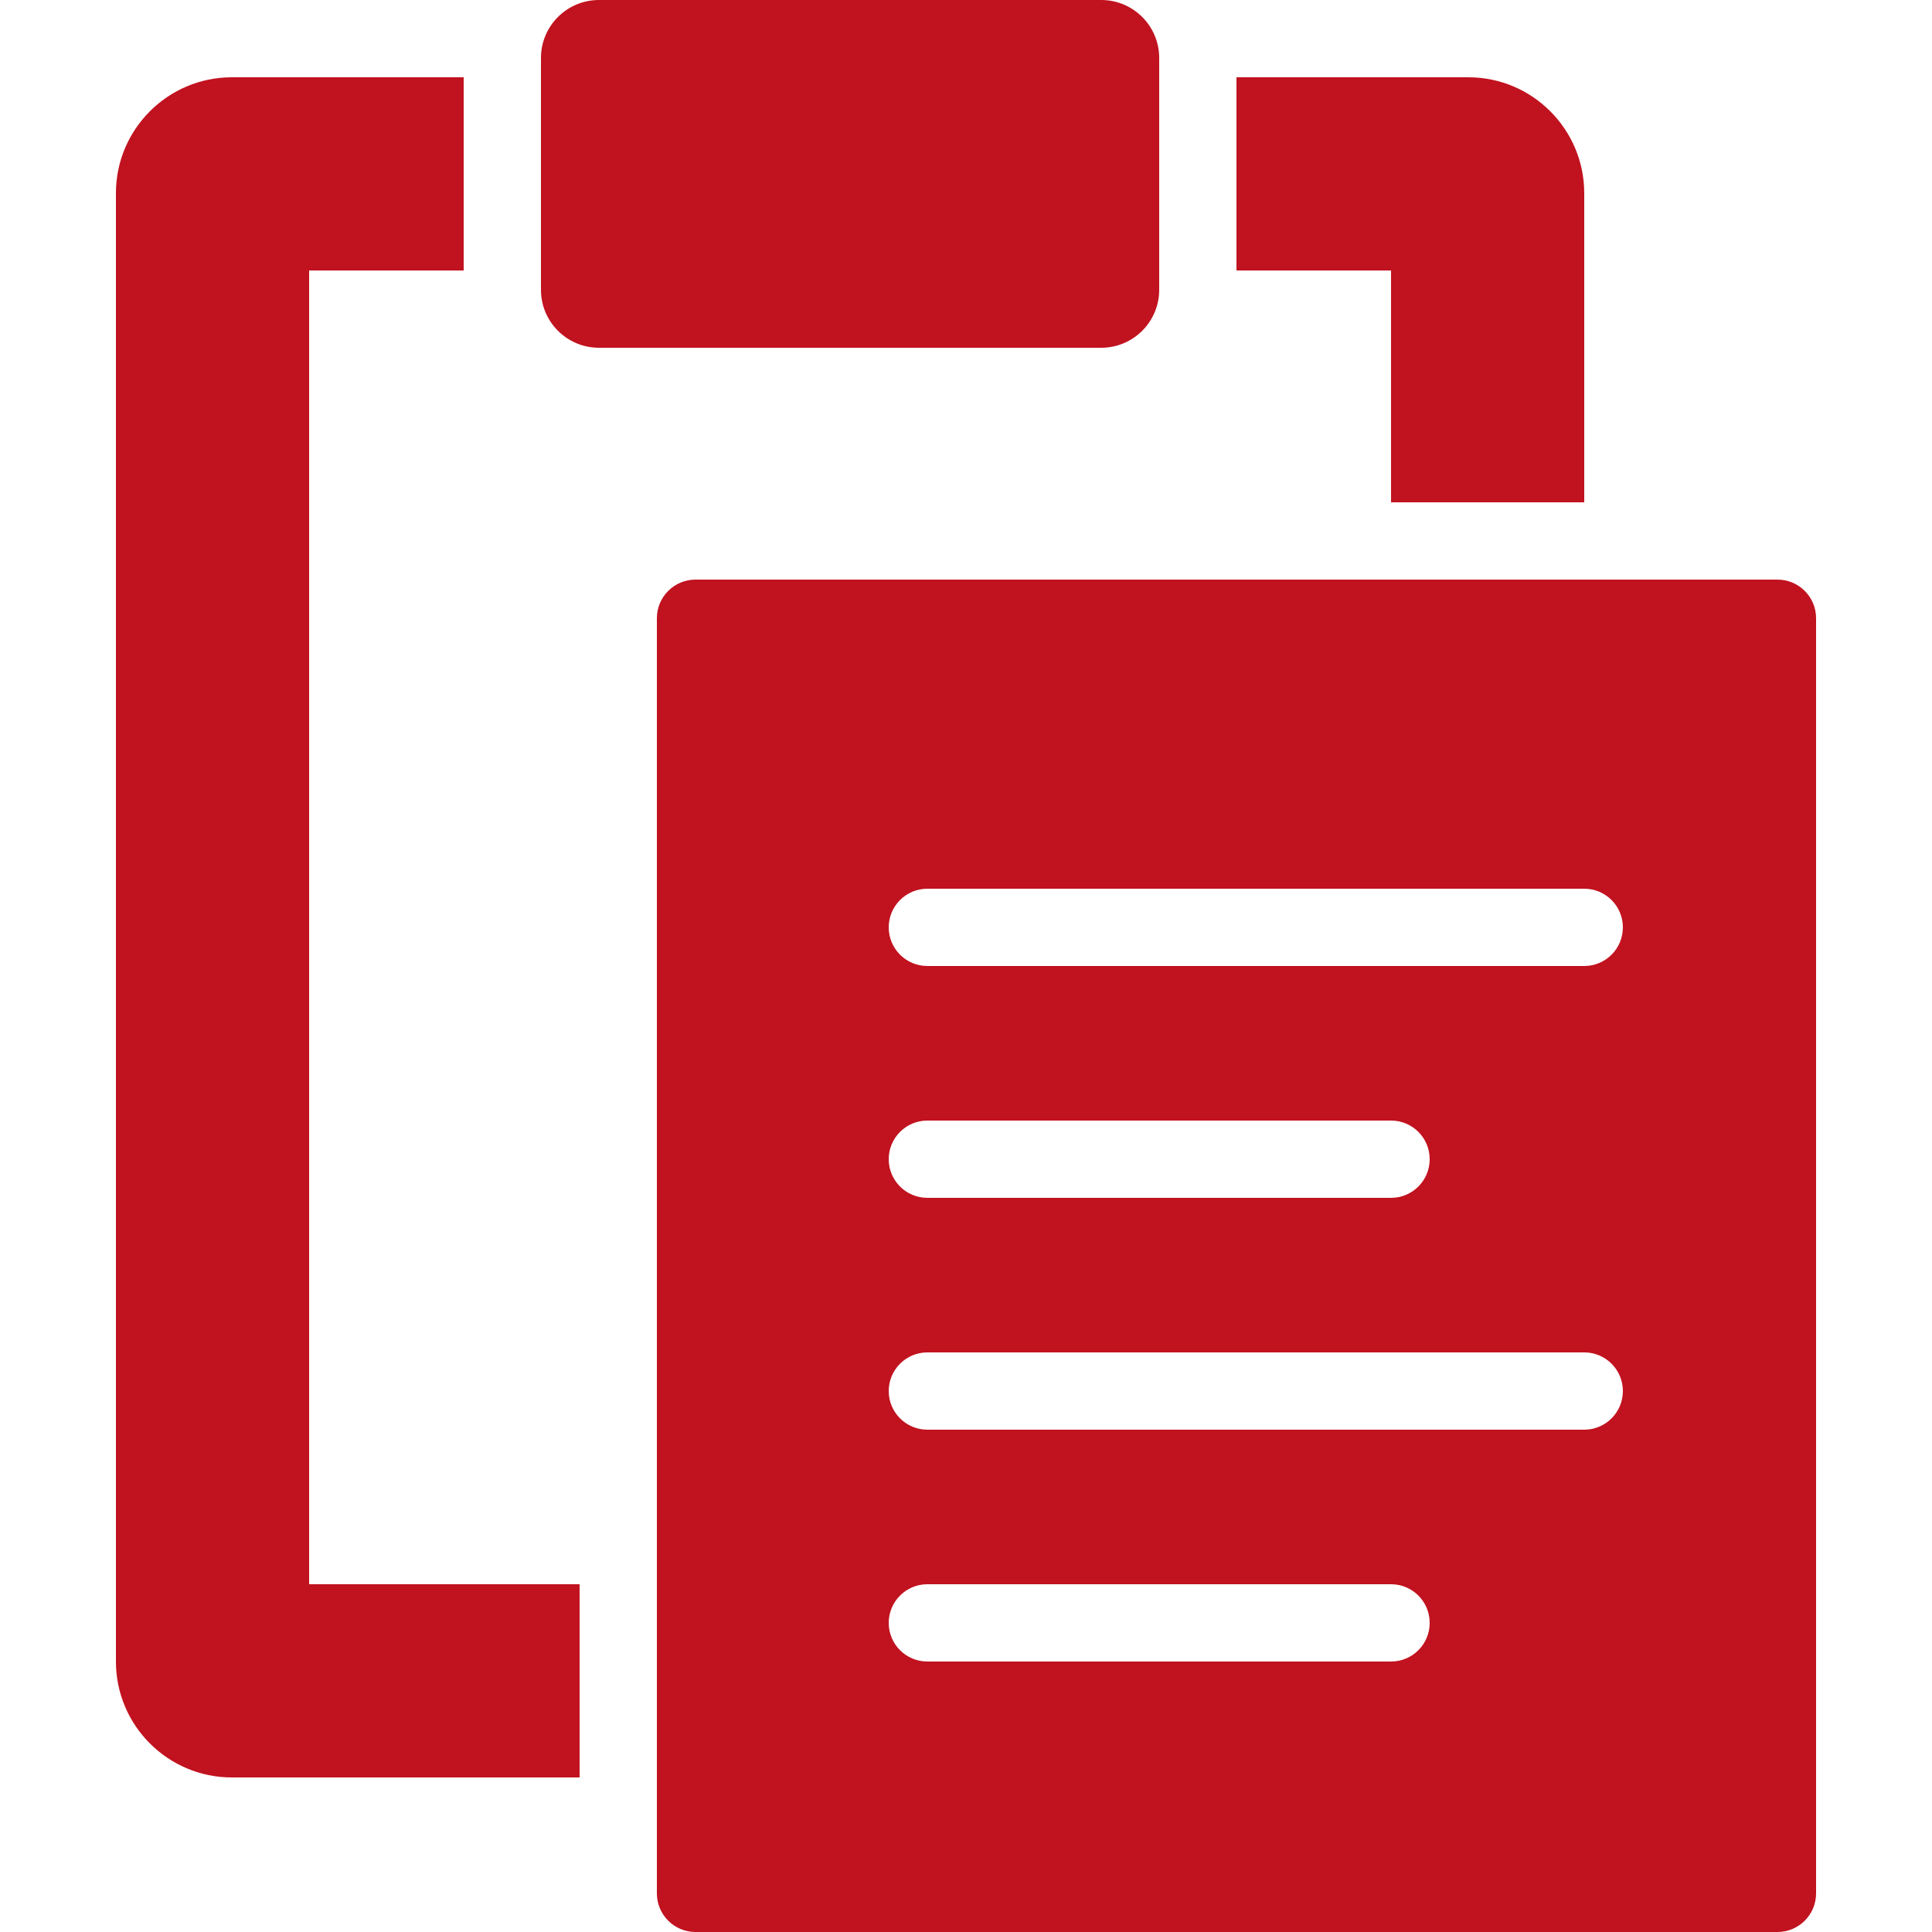
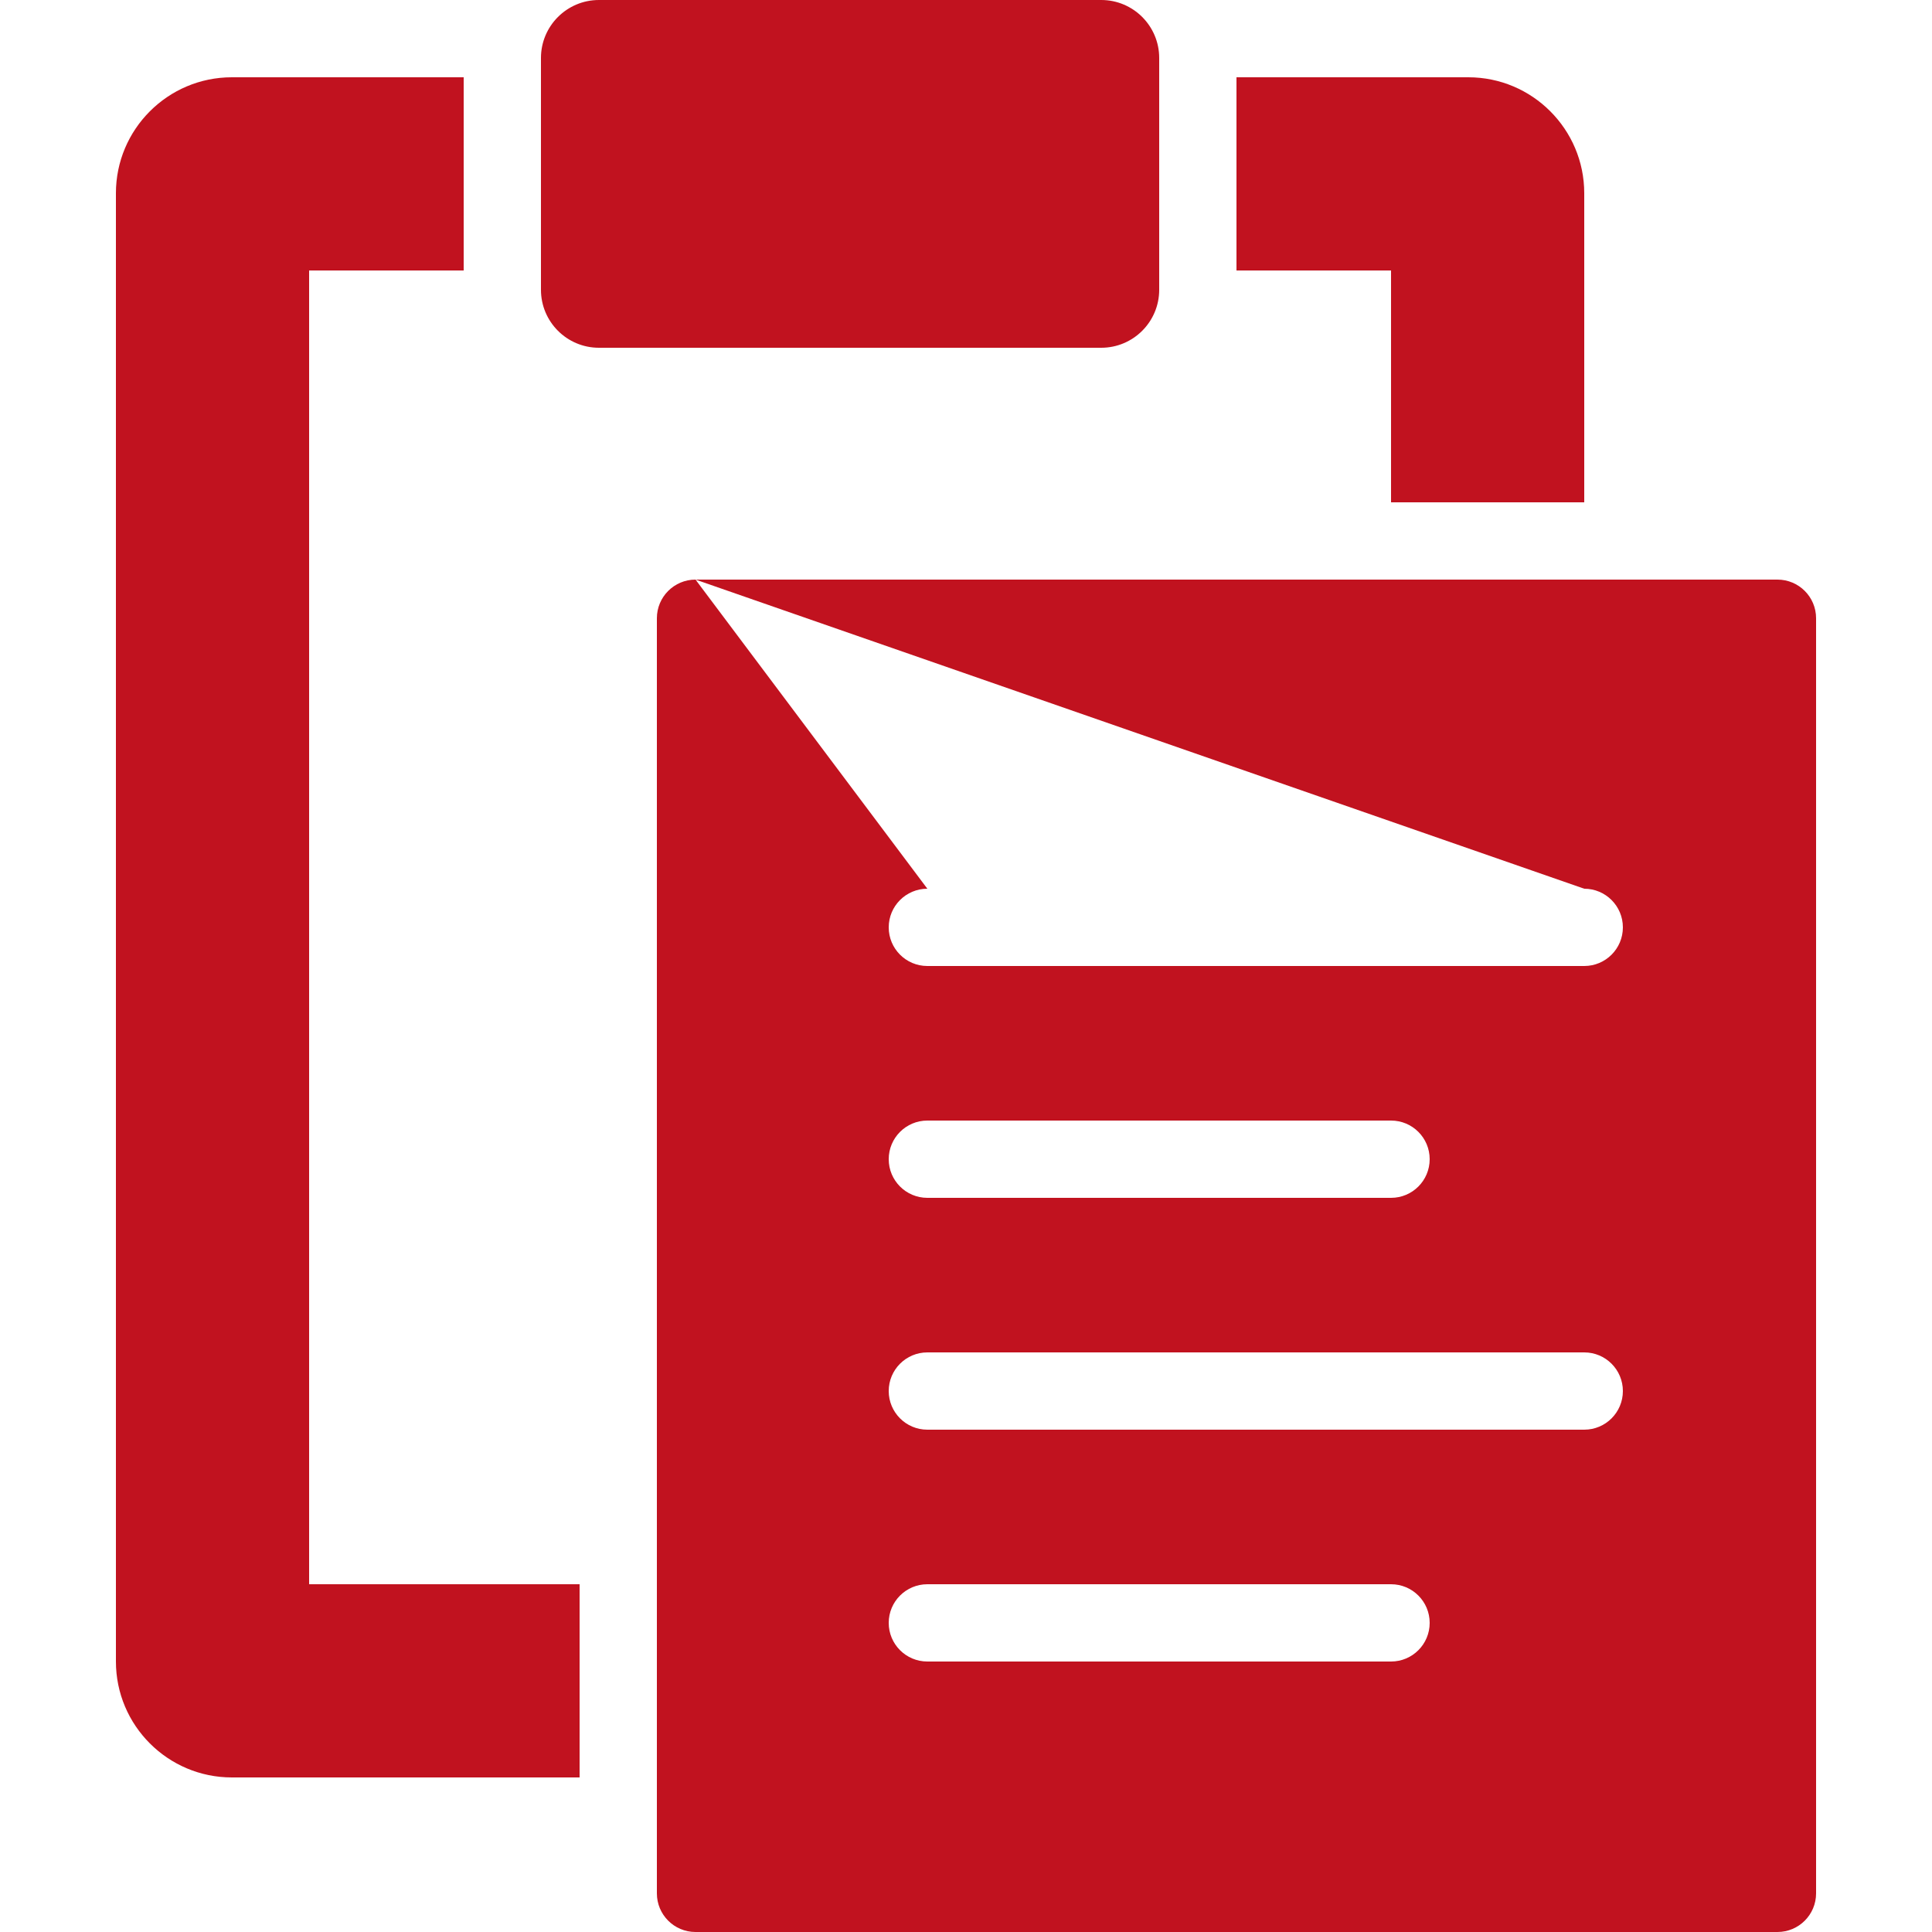
<svg xmlns="http://www.w3.org/2000/svg" width="100pt" height="100pt" viewBox="0 0 100 100" version="1.1">
  <g id="surface3815">
-     <path style=" stroke:none;fill-rule:nonzero;fill:rgb(75.686%,7.059%,12.157%);fill-opacity:1;" d="M 31 0 C 29.344 0 28 1.344 28 3 L 28 15 C 28 16.656 29.344 18 31 18 L 57 18 C 58.656 18 60 16.656 60 15 L 60 3 C 60 1.344 58.656 0 57 0 Z M 12 4 C 8.691 4 6 6.691 6 10 L 6 86 C 6 89.309 8.691 92 12 92 L 30 92 L 30 82 L 16 82 L 16 14 L 24 14 L 24 4 Z M 64 4 L 64 14 L 72 14 L 72 26 L 82 26 L 82 10 C 82 6.691 79.309 4 76 4 Z M 36 30 C 34.895 30 34 30.895 34 32 L 34 98 C 34 99.105 34.895 100 36 100 L 92 100 C 93.105 100 94 99.105 94 98 L 94 32 C 94 30.895 93.105 30 92 30 Z M 48 46 L 82 46 C 83.105 46 84 46.895 84 48 C 84 49.105 83.105 50 82 50 L 48 50 C 46.895 50 46 49.105 46 48 C 46 46.895 46.895 46 48 46 Z M 48 58 L 72 58 C 73.105 58 74 58.895 74 60 C 74 61.105 73.105 62 72 62 L 48 62 C 46.895 62 46 61.105 46 60 C 46 58.895 46.895 58 48 58 Z M 48 70 L 82 70 C 83.105 70 84 70.895 84 72 C 84 73.105 83.105 74 82 74 L 48 74 C 46.895 74 46 73.105 46 72 C 46 70.895 46.895 70 48 70 Z M 48 82 L 72 82 C 73.105 82 74 82.895 74 84 C 74 85.105 73.105 86 72 86 L 48 86 C 46.895 86 46 85.105 46 84 C 46 82.895 46.895 82 48 82 Z M 48 82 " />
+     <path style=" stroke:none;fill-rule:nonzero;fill:rgb(75.686%,7.059%,12.157%);fill-opacity:1;" d="M 31 0 C 29.344 0 28 1.344 28 3 L 28 15 C 28 16.656 29.344 18 31 18 L 57 18 C 58.656 18 60 16.656 60 15 L 60 3 C 60 1.344 58.656 0 57 0 Z M 12 4 C 8.691 4 6 6.691 6 10 L 6 86 C 6 89.309 8.691 92 12 92 L 30 92 L 30 82 L 16 82 L 16 14 L 24 14 L 24 4 Z M 64 4 L 64 14 L 72 14 L 72 26 L 82 26 L 82 10 C 82 6.691 79.309 4 76 4 Z M 36 30 C 34.895 30 34 30.895 34 32 L 34 98 C 34 99.105 34.895 100 36 100 L 92 100 C 93.105 100 94 99.105 94 98 L 94 32 C 94 30.895 93.105 30 92 30 Z L 82 46 C 83.105 46 84 46.895 84 48 C 84 49.105 83.105 50 82 50 L 48 50 C 46.895 50 46 49.105 46 48 C 46 46.895 46.895 46 48 46 Z M 48 58 L 72 58 C 73.105 58 74 58.895 74 60 C 74 61.105 73.105 62 72 62 L 48 62 C 46.895 62 46 61.105 46 60 C 46 58.895 46.895 58 48 58 Z M 48 70 L 82 70 C 83.105 70 84 70.895 84 72 C 84 73.105 83.105 74 82 74 L 48 74 C 46.895 74 46 73.105 46 72 C 46 70.895 46.895 70 48 70 Z M 48 82 L 72 82 C 73.105 82 74 82.895 74 84 C 74 85.105 73.105 86 72 86 L 48 86 C 46.895 86 46 85.105 46 84 C 46 82.895 46.895 82 48 82 Z M 48 82 " />
  </g>
</svg>